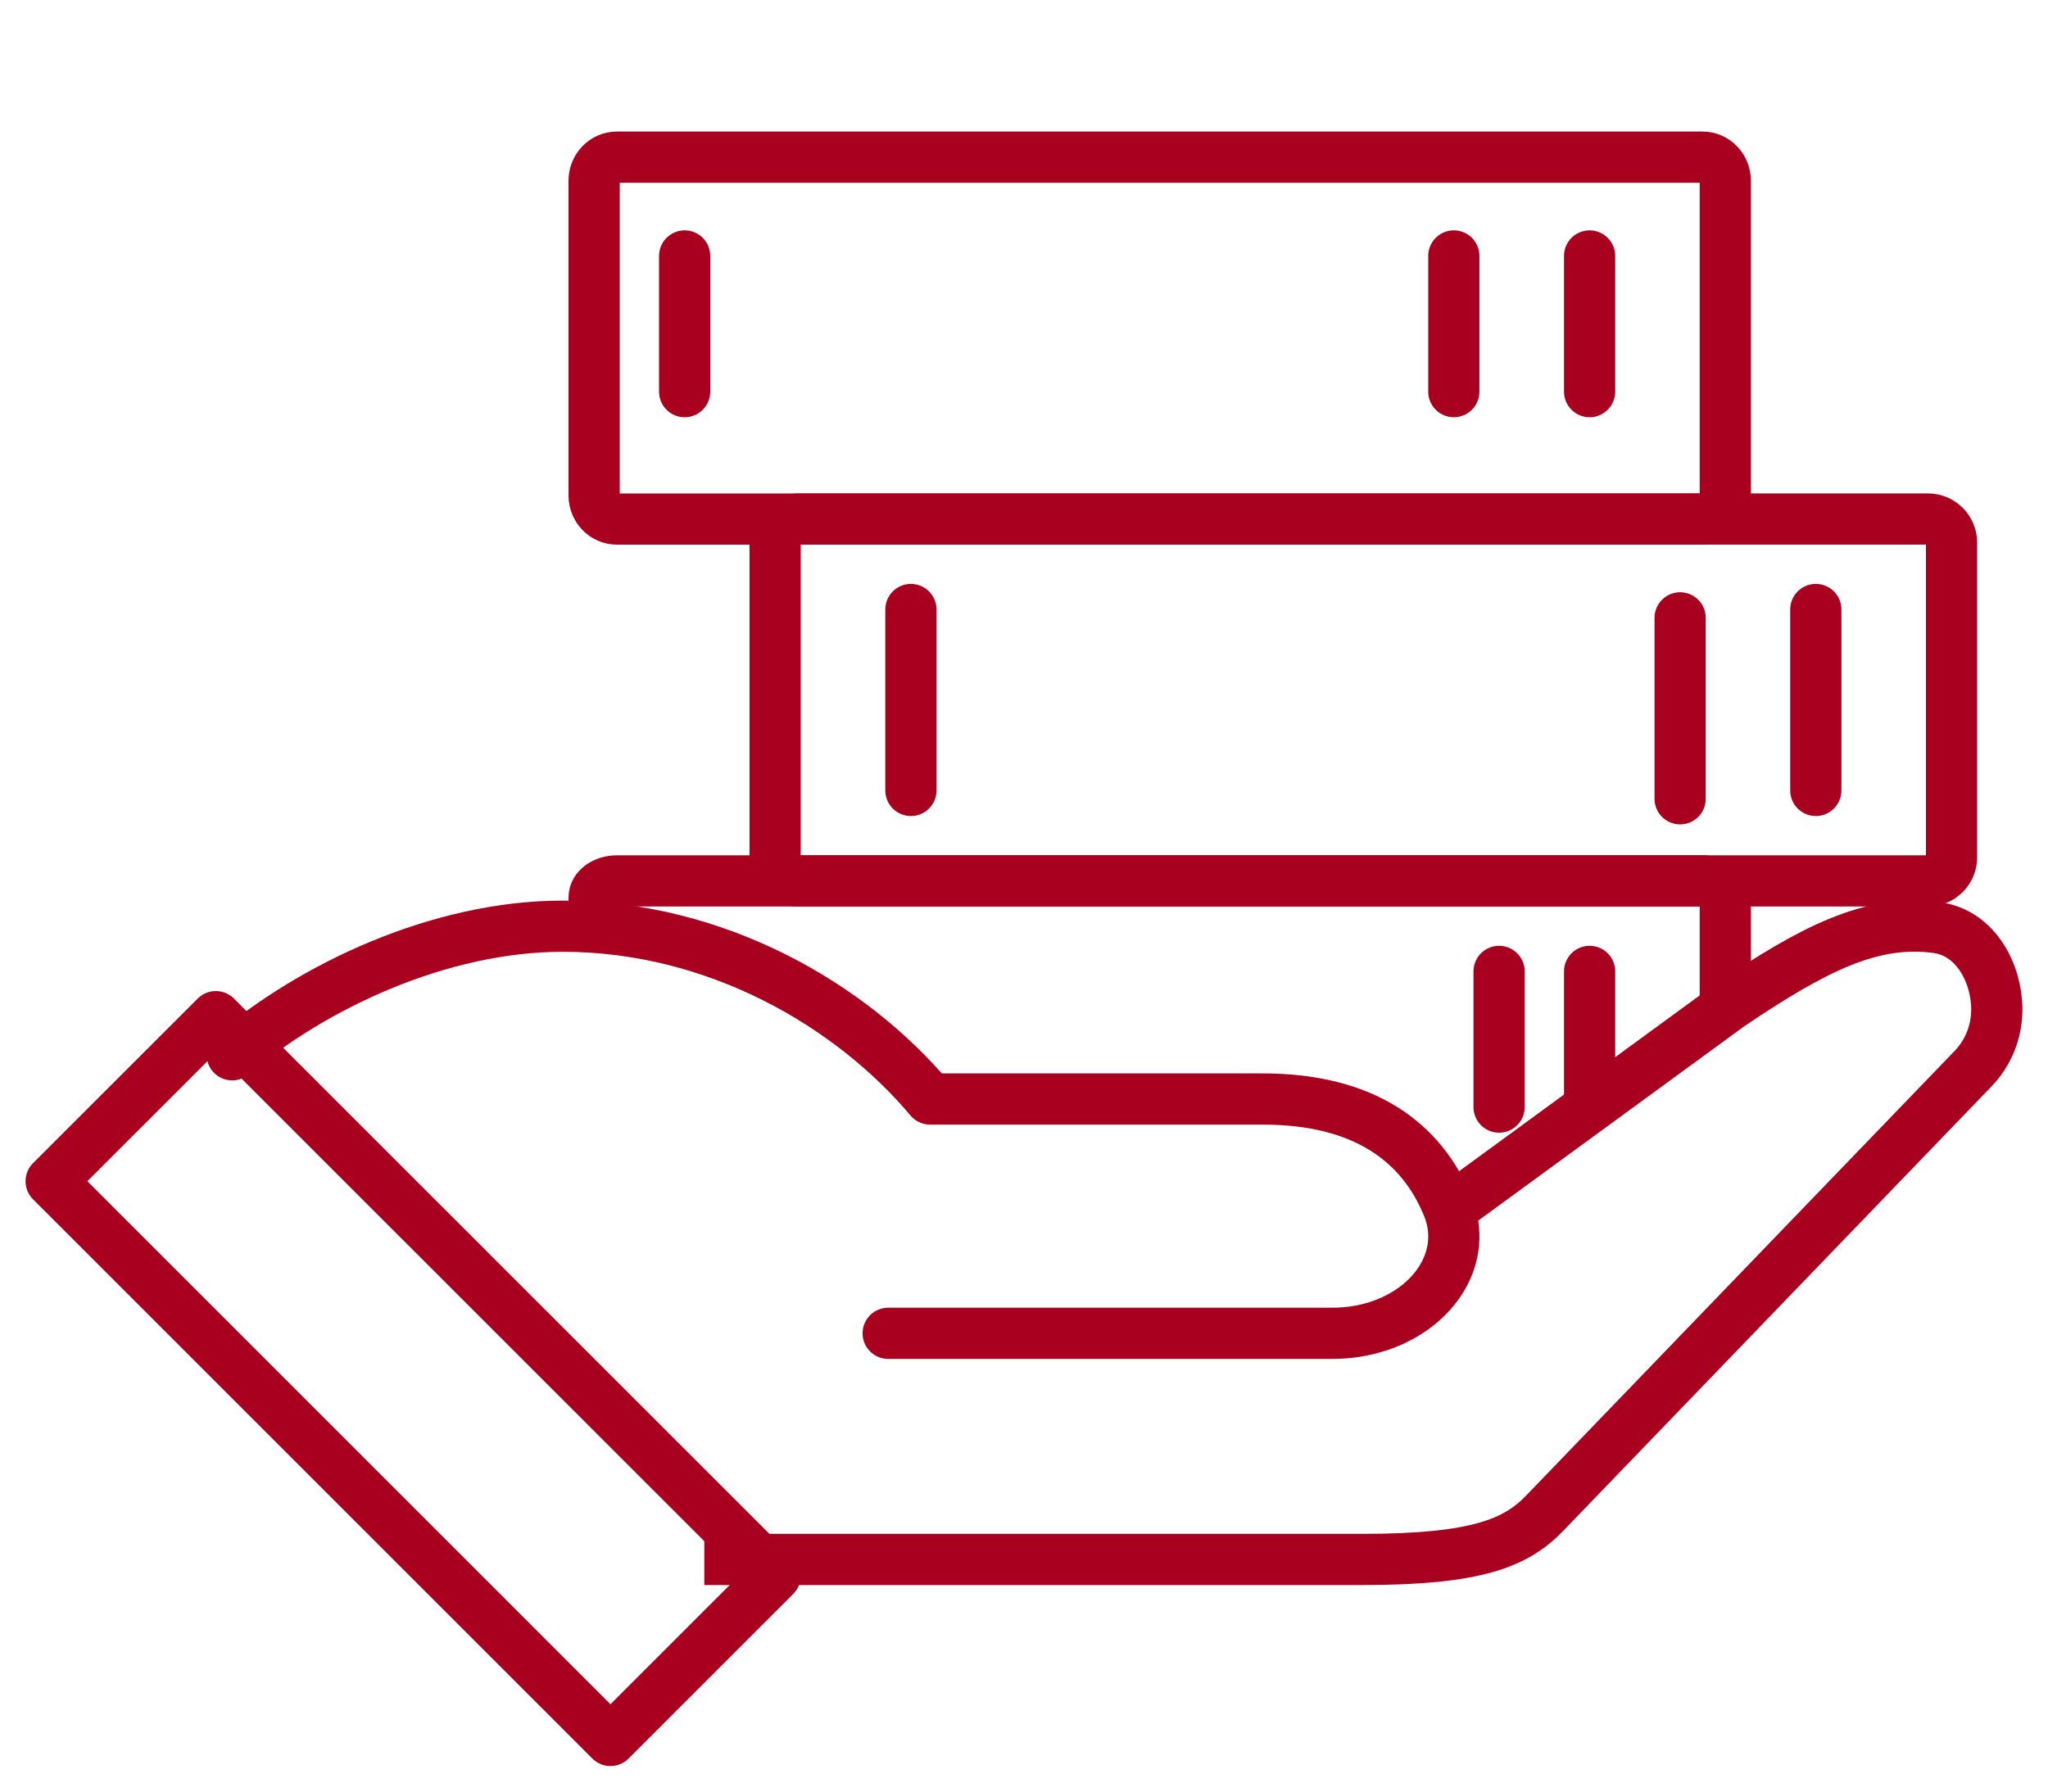
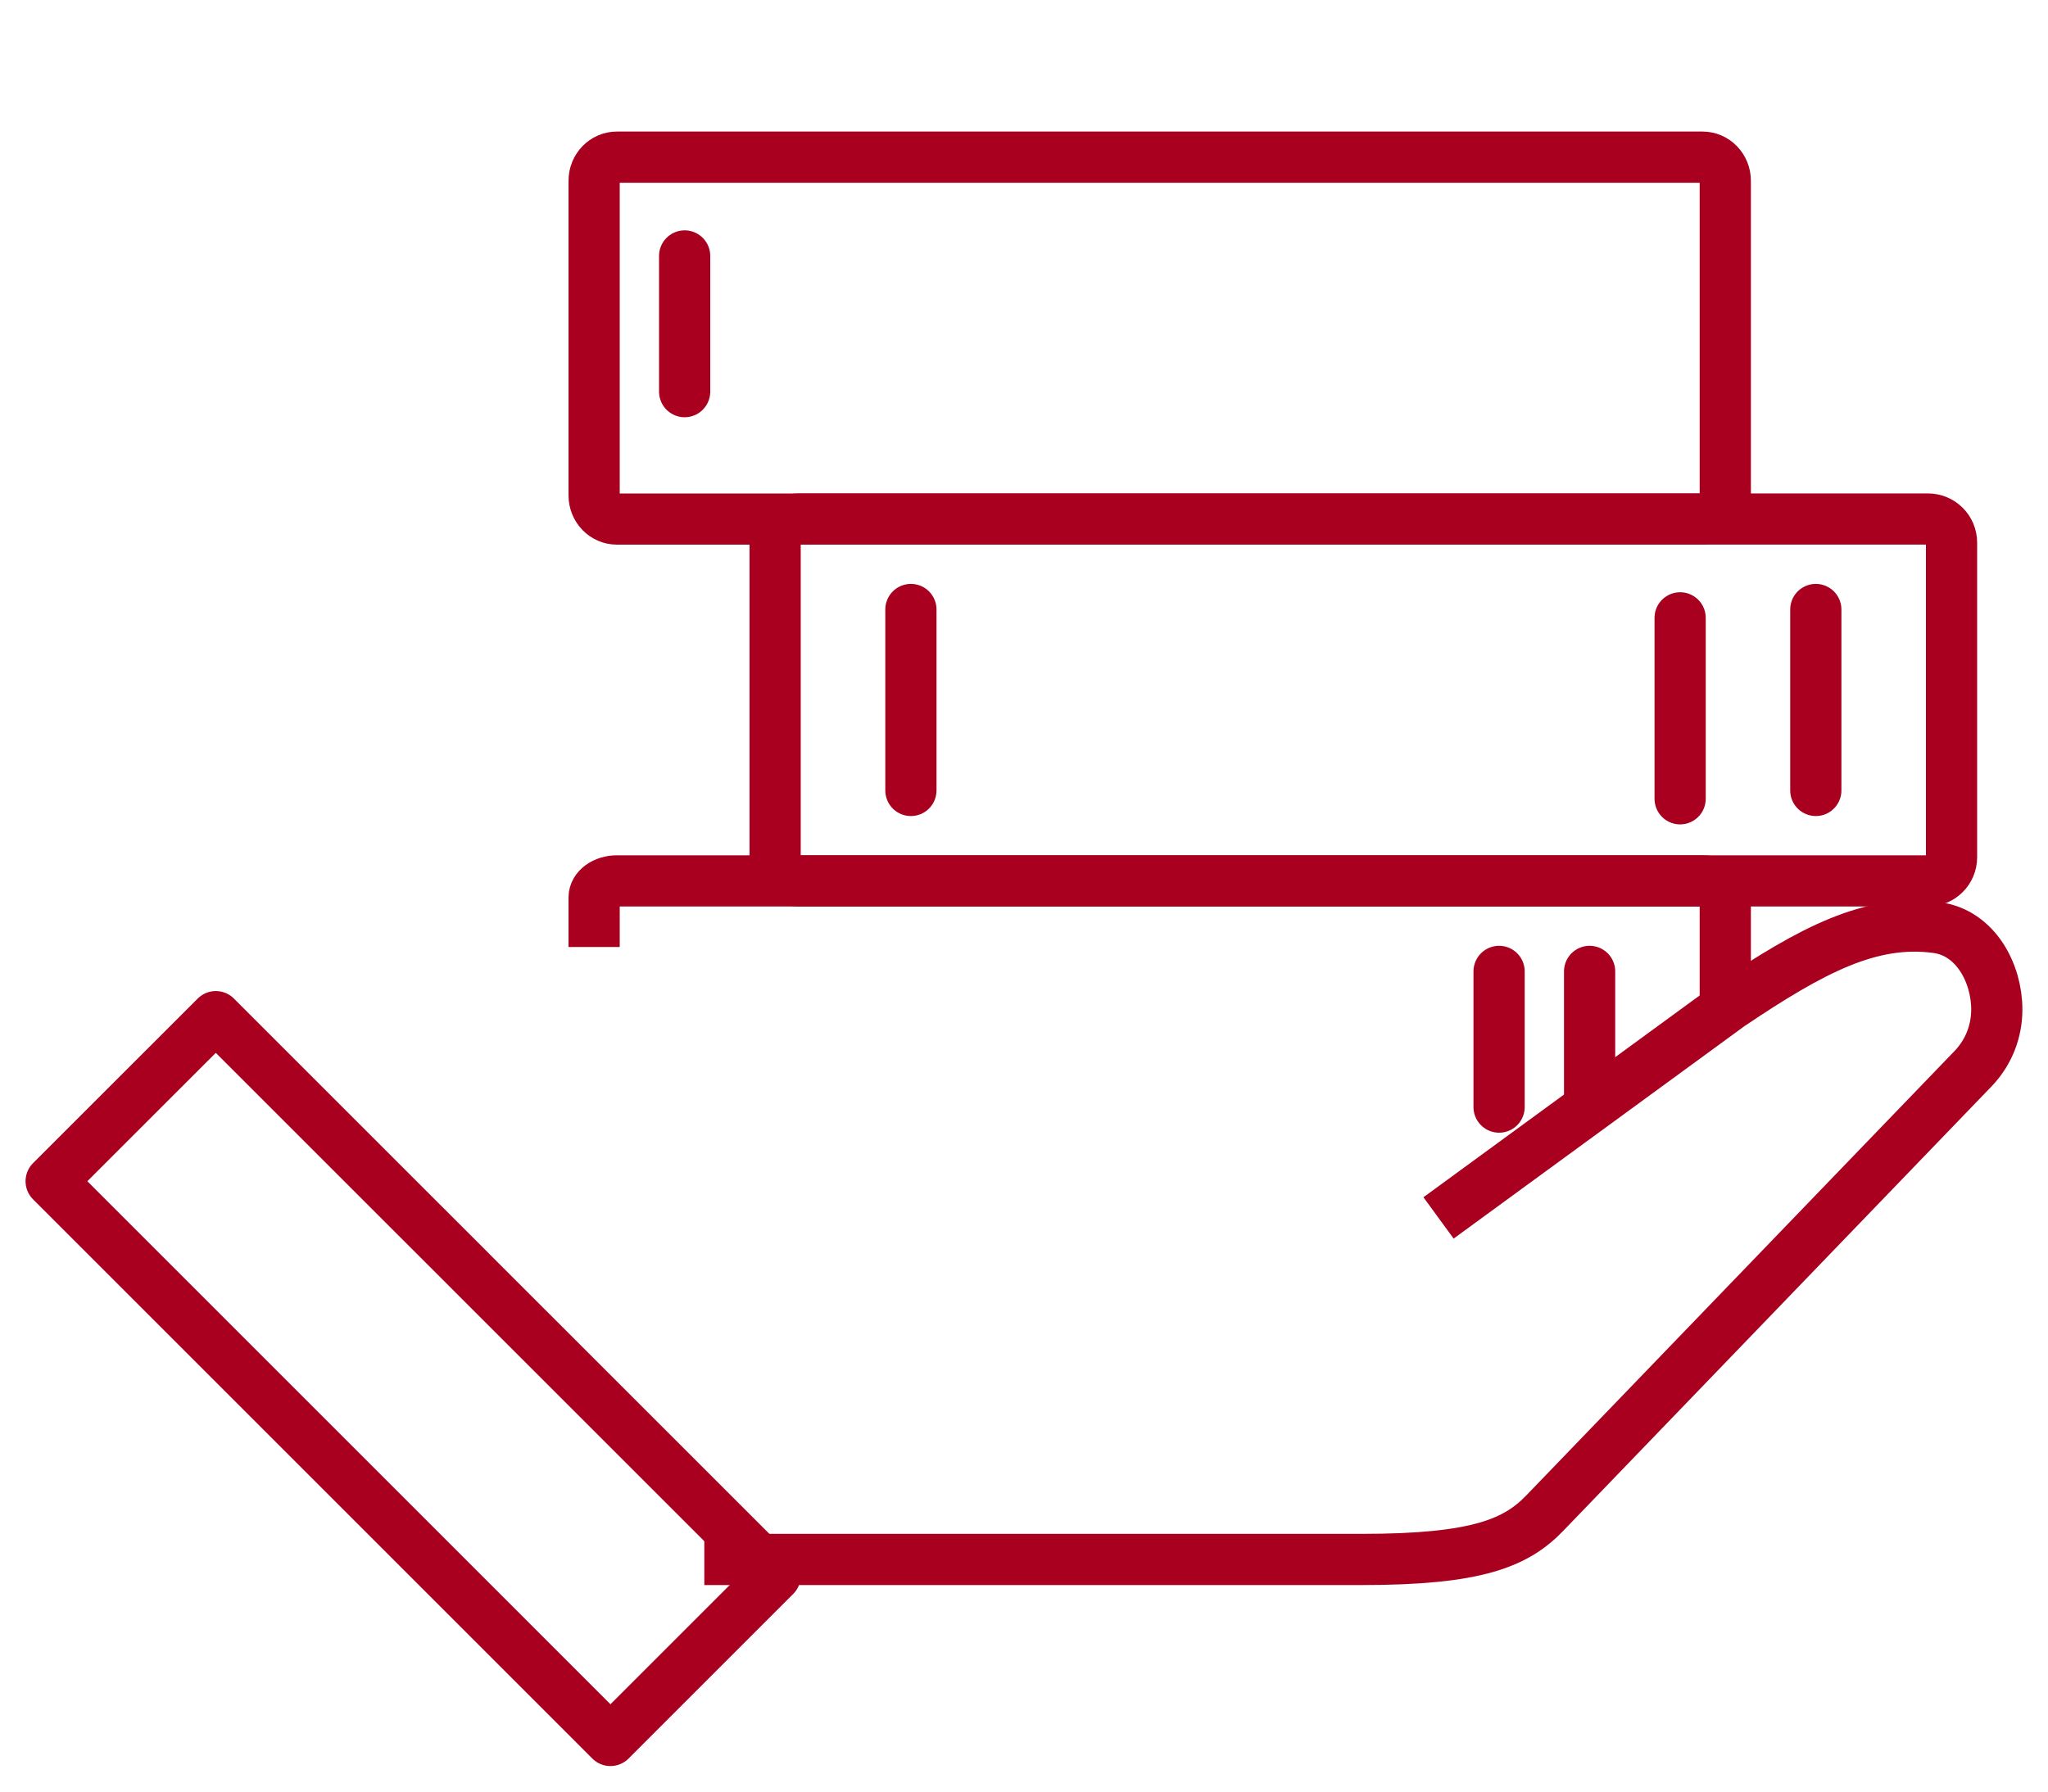
<svg xmlns="http://www.w3.org/2000/svg" fill="none" height="35" viewBox="0 0 40 35" width="40">
  <g stroke="#a9001f" stroke-linejoin="round">
    <g stroke-linecap="round">
      <path d="m33.697 9.679v-6.148c0-.255-.199-.461-.445-.461h-21.203c-.246 0-.445.206-.445.461v6.148c0 .255.199.461.445.461h21.203c.246 0 .445-.206.445-.461z" />
-       <path d="m31.047 5v2.651" />
-       <path d="m28.395 5v2.651" />
      <path d="m13.372 5v2.651" />
      <path d="m38.116 16.748v-6.148c0-.255-.207-.461-.463-.461h-22.051c-.256 0-.463.206-.463.461v6.148c0 .255.207.461.463.461h22.051c.256 0 .463-.206.463-.461z" />
      <path d="m35.465 11.907v3.535" />
      <path d="m32.815 12.07v3.535" />
      <path d="m17.791 11.907v3.535" />
    </g>
    <path d="m11.604 18v-.469c0-.178.2-.322.445-.322h21.203c.246 0 .445.144.445.322v1.446" stroke-linecap="square" />
    <path d="m31.047 18.977v2.651" stroke-linecap="round" />
    <path d="m29.279 18.977v2.651" stroke-linecap="round" />
    <path d="m15.139 30.785-3.216 3.216-10.924-10.925 3.216-3.215 3.951 3.951.89.889.207.208 4.469 4.468 1.049 1.049z" stroke-linecap="round" />
    <path d="m14.256 30.465h12.35c2.249 0 3.007-.326 3.566-.906l8.361-8.678c.319-.331.467-.748.467-1.161 0-.702-.409-1.496-1.173-1.599-1.282-.173-2.424.426-4.043 1.516l-5.284 3.861" stroke-linecap="square" />
-     <path d="m17.347 26.047h8.676c1.29 0 2.279-.806 2.366-1.755.021-.237-.012-.483-.113-.728-.51-1.249-1.629-2.094-3.612-2.094h-6.498c-1.551-1.845-4.186-3.376-7.174-3.376-2.417 0-4.889 1.18-6.457 2.512" stroke-linecap="round" />
  </g>
</svg>